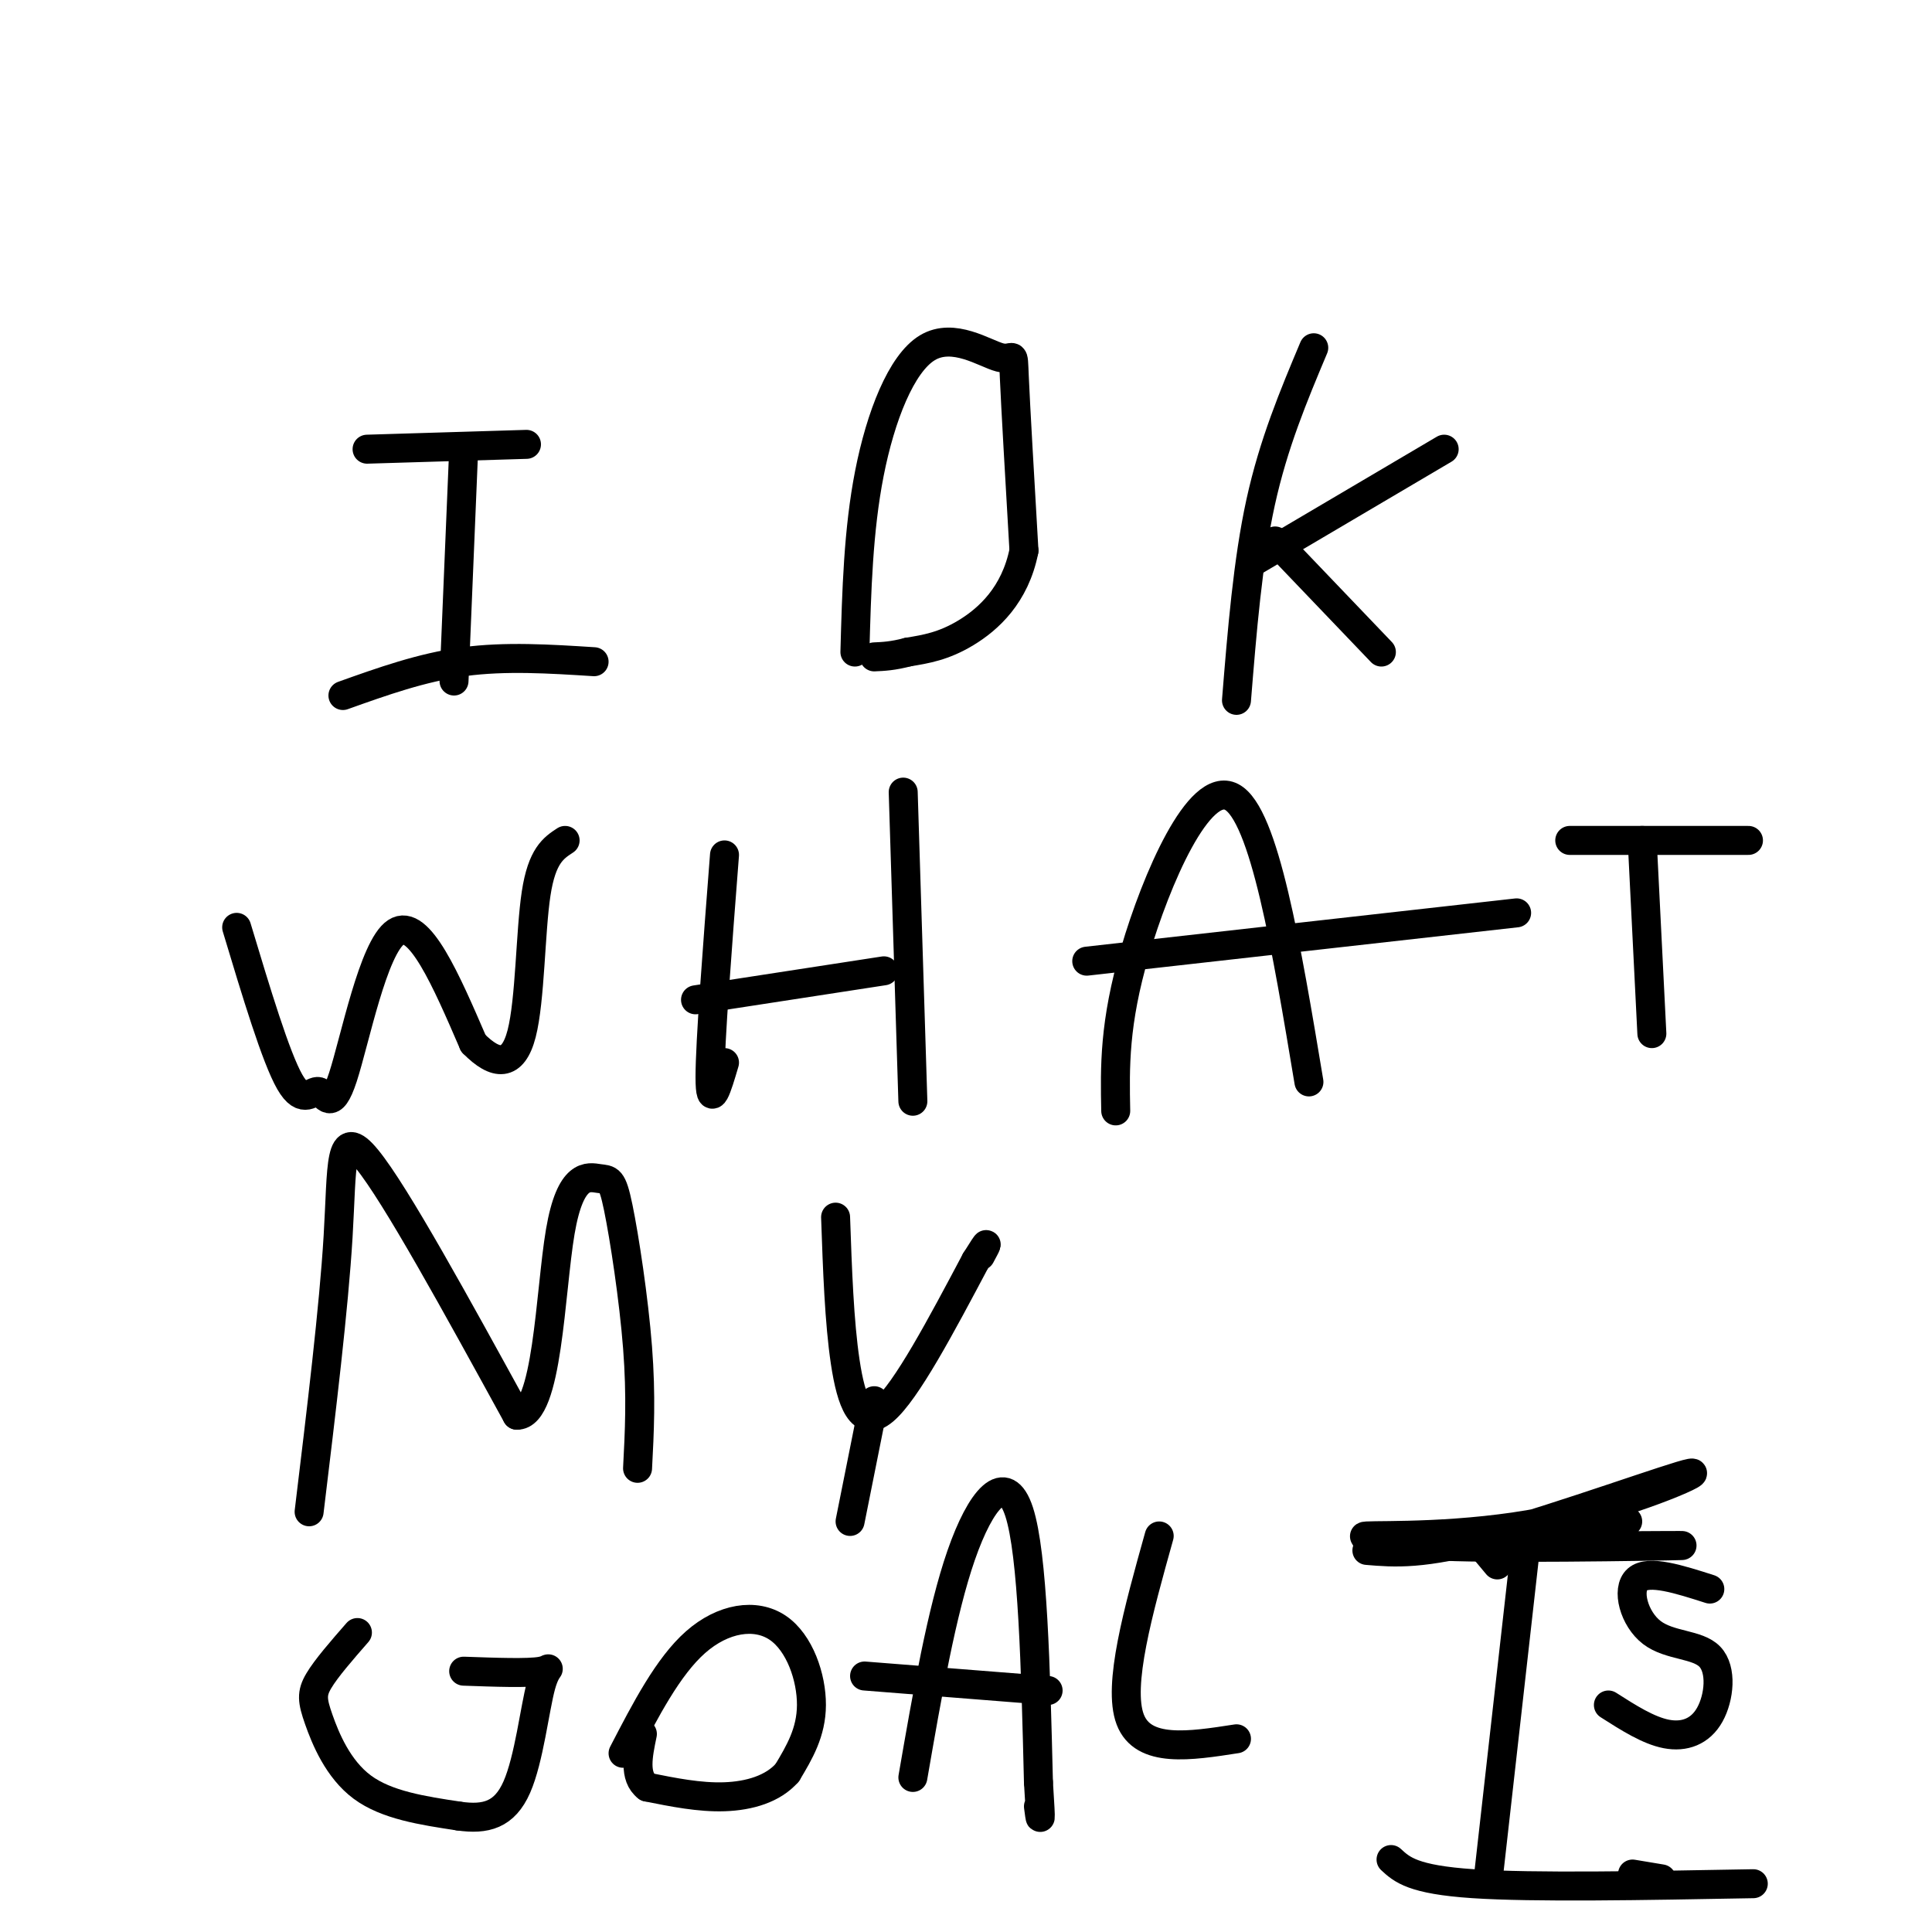
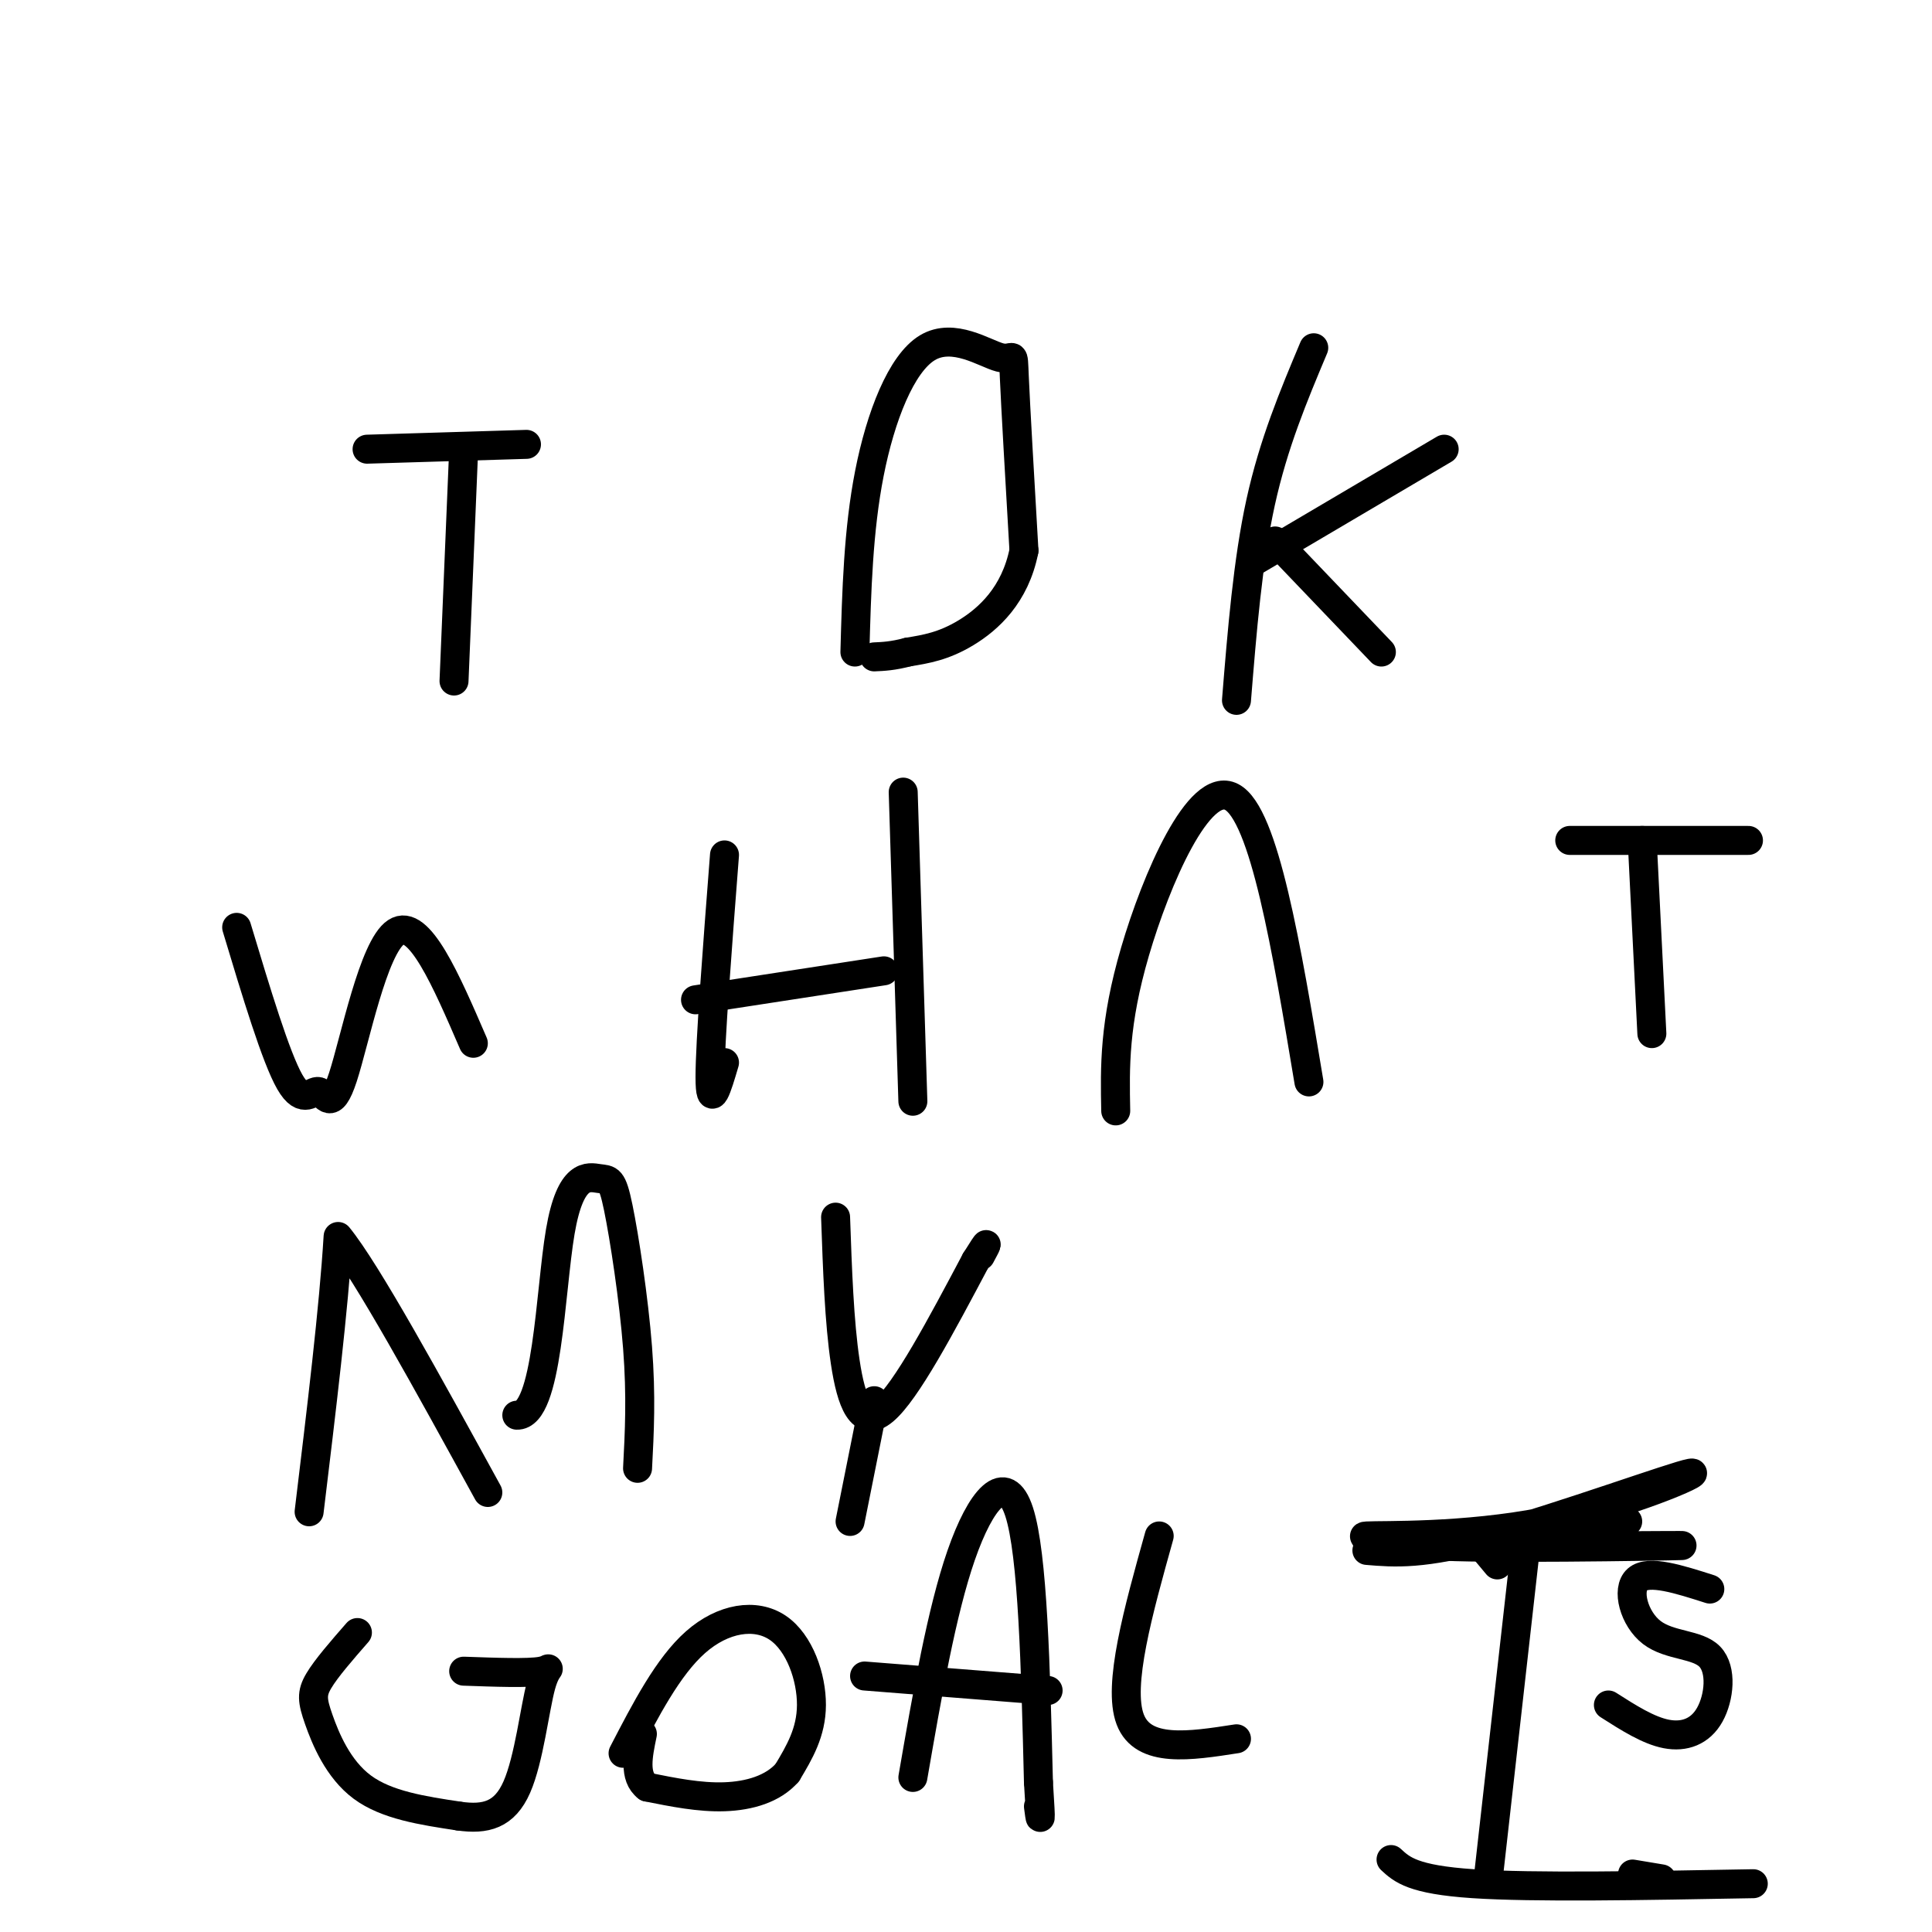
<svg xmlns="http://www.w3.org/2000/svg" viewBox="0 0 400 400" version="1.1">
  <g fill="none" stroke="#000000" stroke-width="6" stroke-linecap="round" stroke-linejoin="round">
    <path d="M76,93c0.000,0.000 33.000,-1.000 33,-1" />
    <path d="M96,93c0.000,0.000 -2.000,48.000 -2,48" />
-     <path d="M71,144c8.167,-2.917 16.333,-5.833 25,-7c8.667,-1.167 17.833,-0.583 27,0" />
    <path d="M177,135c0.343,-12.608 0.686,-25.215 3,-37c2.314,-11.785 6.600,-22.746 12,-26c5.400,-3.254 11.915,1.201 15,2c3.085,0.799 2.738,-2.057 3,4c0.262,6.057 1.131,21.029 2,36" />
    <path d="M212,114c-1.822,9.200 -7.378,14.200 -12,17c-4.622,2.800 -8.311,3.400 -12,4" />
    <path d="M188,135c-3.167,0.833 -5.083,0.917 -7,1" />
    <path d="M256,145c1.167,-14.417 2.333,-28.833 5,-41c2.667,-12.167 6.833,-22.083 11,-32" />
    <path d="M260,116c0.000,0.000 39.000,-23.000 39,-23" />
    <path d="M264,112c0.000,0.000 22.000,23.000 22,23" />
    <path d="M49,192c4.059,13.483 8.118,26.967 11,32c2.882,5.033 4.587,1.617 6,2c1.413,0.383 2.534,4.565 5,-3c2.466,-7.565 6.276,-26.876 11,-30c4.724,-3.124 10.362,9.938 16,23" />
-     <path d="M98,216c4.631,4.702 8.208,4.958 10,-2c1.792,-6.958 1.798,-21.131 3,-29c1.202,-7.869 3.601,-9.435 6,-11" />
    <path d="M150,177c-1.500,19.417 -3.000,38.833 -3,46c0.000,7.167 1.500,2.083 3,-3" />
    <path d="M187,164c0.000,0.000 2.000,64.000 2,64" />
    <path d="M144,207c0.000,0.000 39.000,-6.000 39,-6" />
    <path d="M231,230c-0.178,-9.067 -0.356,-18.133 4,-33c4.356,-14.867 13.244,-35.533 20,-32c6.756,3.533 11.378,31.267 16,59" />
-     <path d="M225,199c0.000,0.000 89.000,-10.000 89,-10" />
    <path d="M325,174c0.000,0.000 37.000,0.000 37,0" />
    <path d="M340,174c0.000,0.000 2.000,40.000 2,40" />
-     <path d="M64,313c2.556,-21.111 5.111,-42.222 6,-57c0.889,-14.778 0.111,-23.222 6,-16c5.889,7.222 18.444,30.111 31,53" />
+     <path d="M64,313c2.556,-21.111 5.111,-42.222 6,-57c5.889,7.222 18.444,30.111 31,53" />
    <path d="M107,293c6.397,0.255 6.888,-25.609 9,-38c2.112,-12.391 5.844,-11.311 8,-11c2.156,0.311 2.734,-0.147 4,6c1.266,6.147 3.219,18.899 4,29c0.781,10.101 0.391,17.550 0,25" />
    <path d="M173,252c0.378,10.867 0.756,21.733 2,30c1.244,8.267 3.356,13.933 8,10c4.644,-3.933 11.822,-17.467 19,-31" />
    <path d="M202,261c3.333,-5.333 2.167,-3.167 1,-1" />
    <path d="M181,290c0.000,0.000 -5.000,25.000 -5,25" />
    <path d="M74,338c-3.232,3.702 -6.464,7.405 -8,10c-1.536,2.595 -1.375,4.083 0,8c1.375,3.917 3.964,10.262 9,14c5.036,3.738 12.518,4.869 20,6" />
    <path d="M95,376c5.560,0.794 9.459,-0.220 12,-6c2.541,-5.780 3.722,-16.325 5,-21c1.278,-4.675 2.651,-3.478 0,-3c-2.651,0.478 -9.325,0.239 -16,0" />
    <path d="M129,363c4.655,-8.988 9.310,-17.976 15,-23c5.690,-5.024 12.417,-6.083 17,-3c4.583,3.083 7.024,10.310 7,16c-0.024,5.690 -2.512,9.845 -5,14" />
    <path d="M163,367c-2.956,3.378 -7.844,4.822 -13,5c-5.156,0.178 -10.578,-0.911 -16,-2" />
    <path d="M134,370c-2.833,-2.167 -1.917,-6.583 -1,-11" />
    <path d="M189,368c2.978,-17.178 5.956,-34.356 10,-46c4.044,-11.644 9.156,-17.756 12,-9c2.844,8.756 3.422,32.378 4,56" />
    <path d="M215,369c0.667,10.167 0.333,7.583 0,5" />
    <path d="M179,347c0.000,0.000 38.000,3.000 38,3" />
    <path d="M240,318c-4.333,15.500 -8.667,31.000 -6,38c2.667,7.000 12.333,5.500 22,4" />
    <path d="M311,317c0.000,0.000 18.000,-1.000 18,-1" />
    <path d="M305,318c0.000,0.000 5.000,6.000 5,6" />
    <path d="M316,319c0.000,0.000 -8.000,71.000 -8,71" />
    <path d="M288,385c2.250,2.083 4.500,4.167 17,5c12.500,0.833 35.250,0.417 58,0" />
    <path d="M354,329c-6.329,-2.026 -12.659,-4.051 -15,-2c-2.341,2.051 -0.694,8.179 3,11c3.694,2.821 9.433,2.333 12,5c2.567,2.667 1.960,8.487 0,12c-1.960,3.513 -5.274,4.718 -9,4c-3.726,-0.718 -7.863,-3.359 -12,-6" />
    <path d="M283,321c5.762,0.486 11.525,0.973 26,-3c14.475,-3.973 37.663,-12.405 41,-13c3.337,-0.595 -13.179,6.648 -30,10c-16.821,3.352 -33.949,2.815 -37,3c-3.051,0.185 7.974,1.093 19,2" />
    <path d="M302,320c16.857,0.250 49.500,-0.125 46,0c-3.500,0.125 -43.143,0.750 -51,0c-7.857,-0.750 16.071,-2.875 40,-5" />
    <path d="M338,388c0.000,0.000 6.000,1.000 6,1" />
  </g>
</svg>